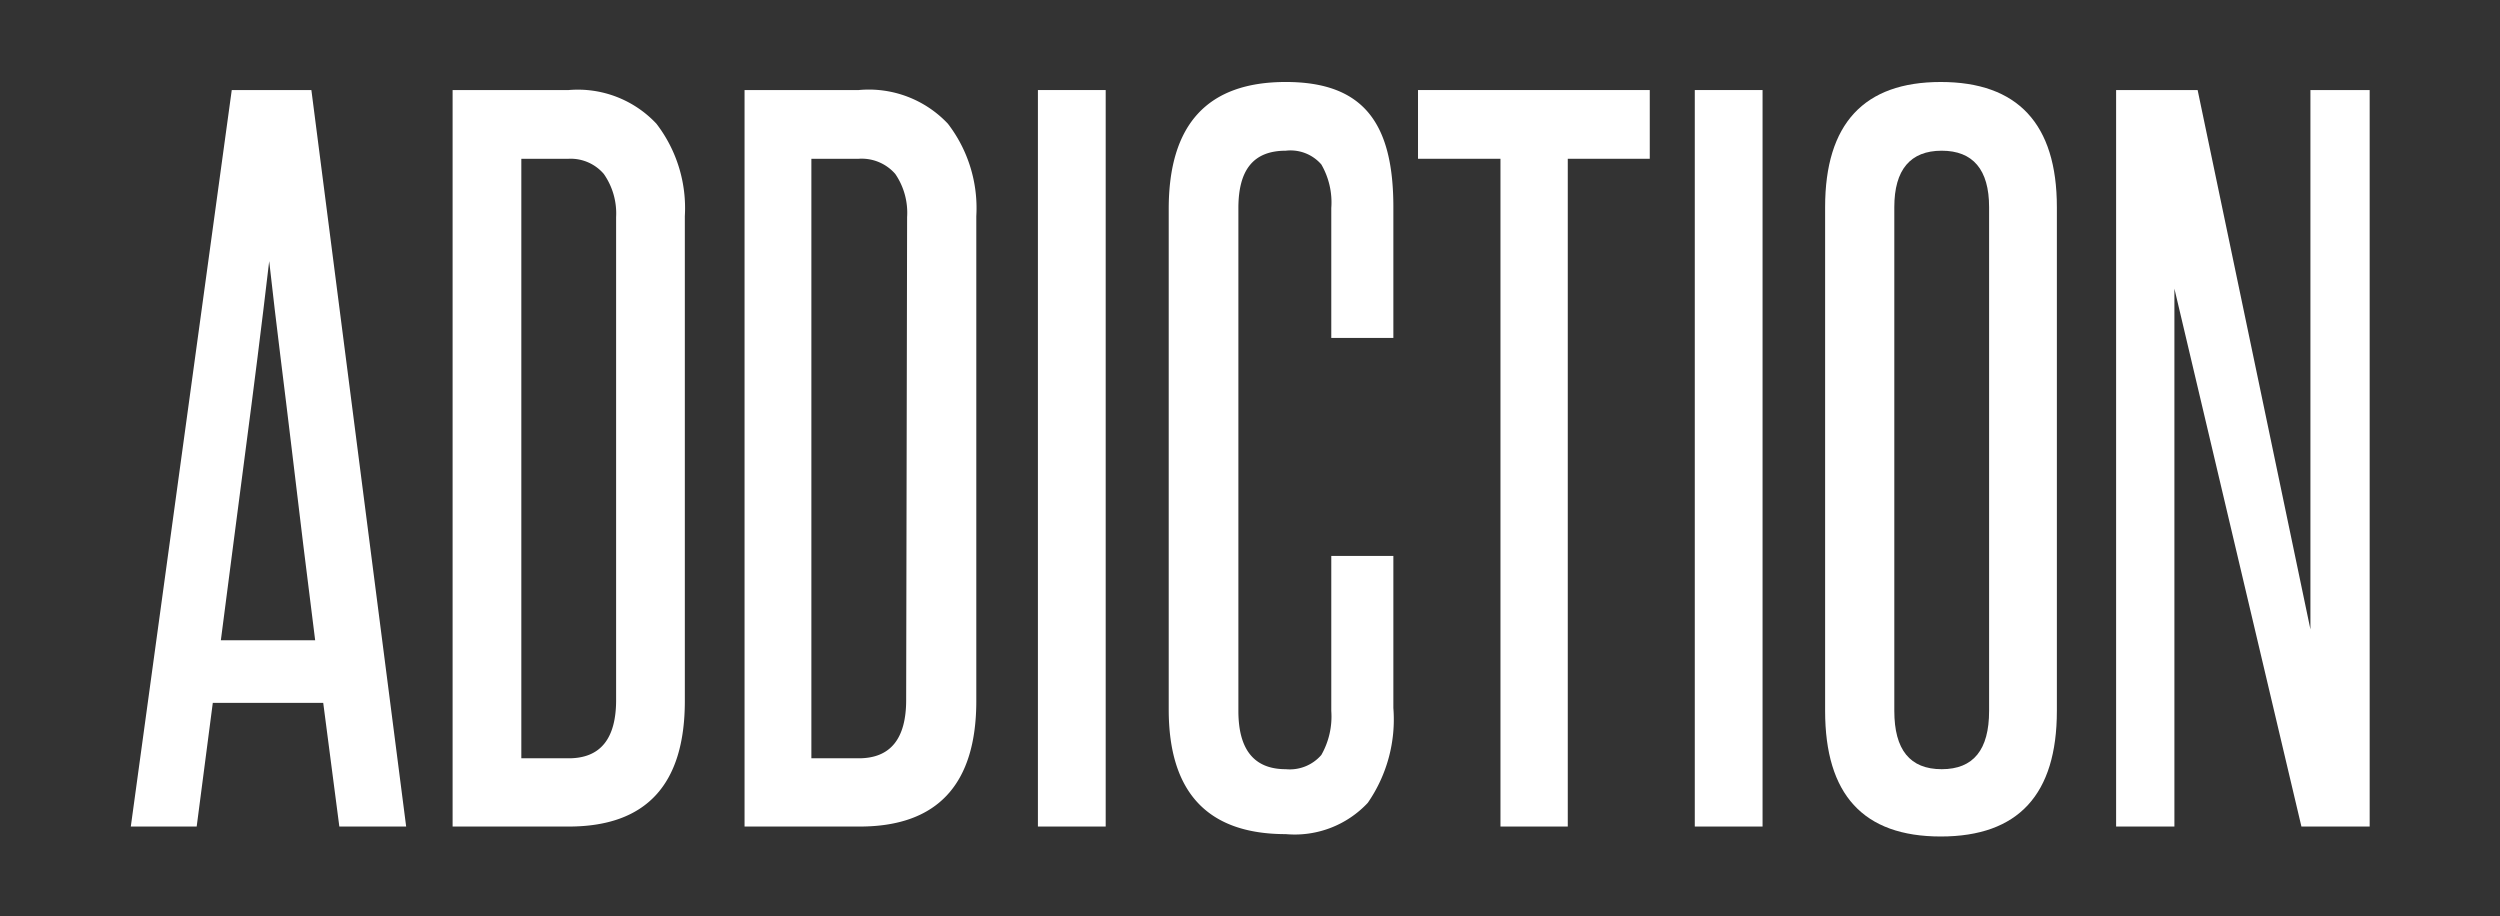
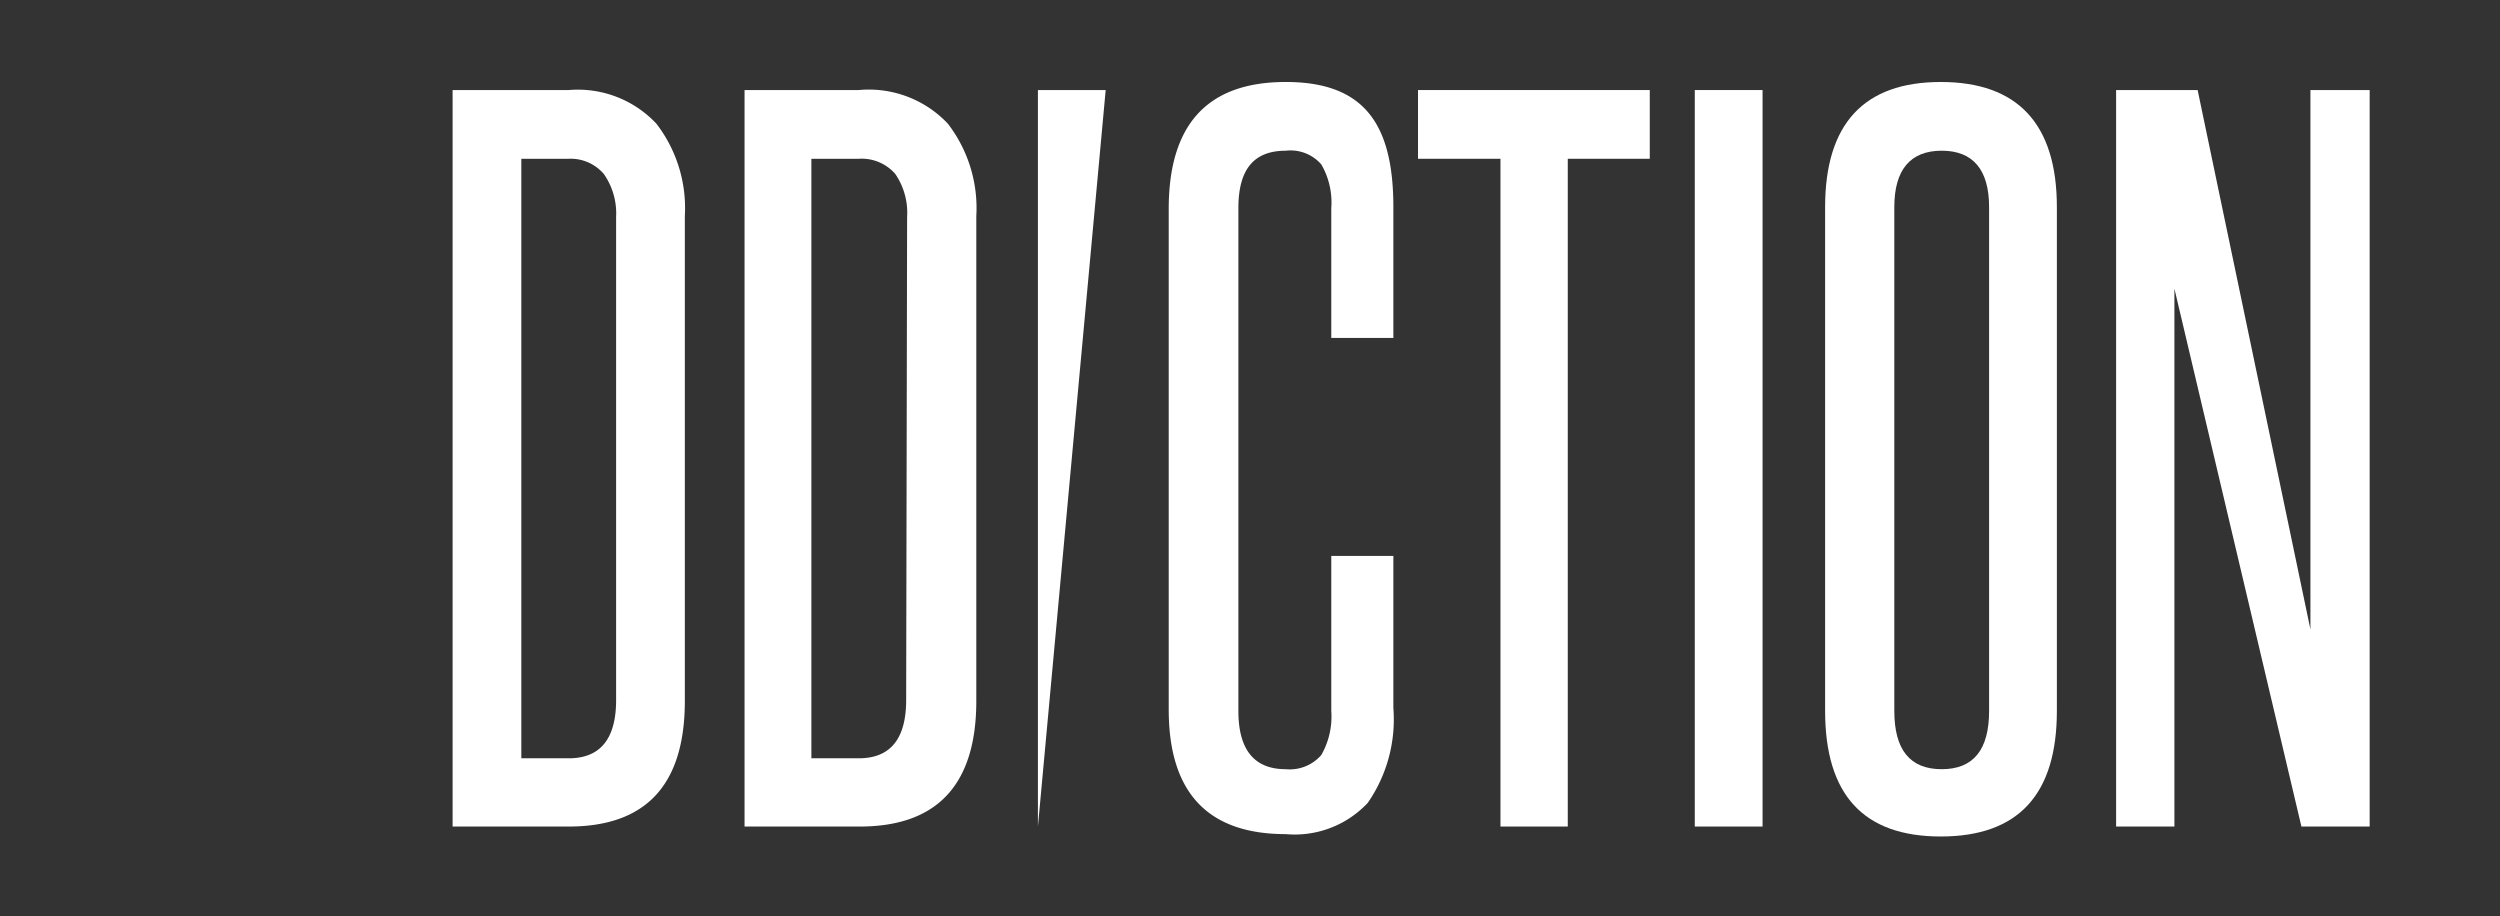
<svg xmlns="http://www.w3.org/2000/svg" width="52.75" height="19.33" viewBox="0 0 52.75 19.33">
  <rect x="0" y="0" width="52.75" height="19.33" fill="#333333" stroke="none" />
  <defs>
    <style>.cls-1{fill:#fff;}</style>
  </defs>
  <title>Addiction-Text</title>
  <g id="Layer_2" data-name="Layer 2">
-     <path class="cls-1" d="M7.16,17.44l-.34-2.61H4.49l-.34,2.61H2.76L4.89,1.9H6.57l2,15.54Zm-.51-3.93c-.17-1.34-.33-2.65-.49-4s-.33-2.64-.48-4c-.16,1.37-.33,2.71-.5,4s-.34,2.62-.52,4Z" />
    <path class="cls-1" d="M9.55,17.44V1.9H12a2.27,2.27,0,0,1,1.85.71,2.92,2.92,0,0,1,.6,1.95V14.79c0,1.76-.81,2.65-2.45,2.65ZM13,4.58a1.45,1.45,0,0,0-.26-.91A.92.92,0,0,0,12,3.35H11V16h1q1,0,1-1.23Z" />
    <path class="cls-1" d="M15.71,17.44V1.9h2.41A2.29,2.29,0,0,1,20,2.61a2.92,2.92,0,0,1,.6,1.95V14.79c0,1.76-.82,2.65-2.46,2.65ZM19.14,4.58a1.45,1.45,0,0,0-.25-.91.94.94,0,0,0-.77-.32h-1V16h1q1,0,1-1.23Z" />
-     <path class="cls-1" d="M21.9,17.44V1.9h1.43V17.44Z" />
+     <path class="cls-1" d="M21.9,17.44V1.9h1.43Z" />
    <path class="cls-1" d="M28.09,11.73H29.4v3.21a3.09,3.09,0,0,1-.54,2,2.11,2.11,0,0,1-1.73.66c-1.65,0-2.47-.88-2.47-2.63V4.41c0-1.79.82-2.68,2.47-2.68s2.27.88,2.27,2.64V7.13H28.09V4.39a1.6,1.6,0,0,0-.21-.92.86.86,0,0,0-.75-.29c-.68,0-1,.4-1,1.21V15q0,1.23,1,1.23a.88.88,0,0,0,.75-.3,1.64,1.64,0,0,0,.21-.93Z" />
    <path class="cls-1" d="M31.66,17.44V3.35H29.92V1.9h4.89V3.35H33.08V17.44Z" />
    <path class="cls-1" d="M35.76,17.44V1.9h1.43V17.44Z" />
    <path class="cls-1" d="M38.51,4.37c0-1.76.82-2.64,2.44-2.64s2.45.88,2.45,2.64V15c0,1.76-.81,2.65-2.45,2.65s-2.44-.89-2.44-2.65Zm3.46,0c0-.79-.34-1.19-1-1.19s-1,.4-1,1.19V15c0,.82.33,1.23,1,1.23s1-.41,1-1.23Z" />
    <path class="cls-1" d="M48.56,17.44,45.88,6.09c0,1.18,0,2.33,0,3.44v7.91H44.65V1.9h1.72l2.38,11.38c0-1.07,0-2.11,0-3.14V1.9H50V17.44Z" />
  </g>
</svg>